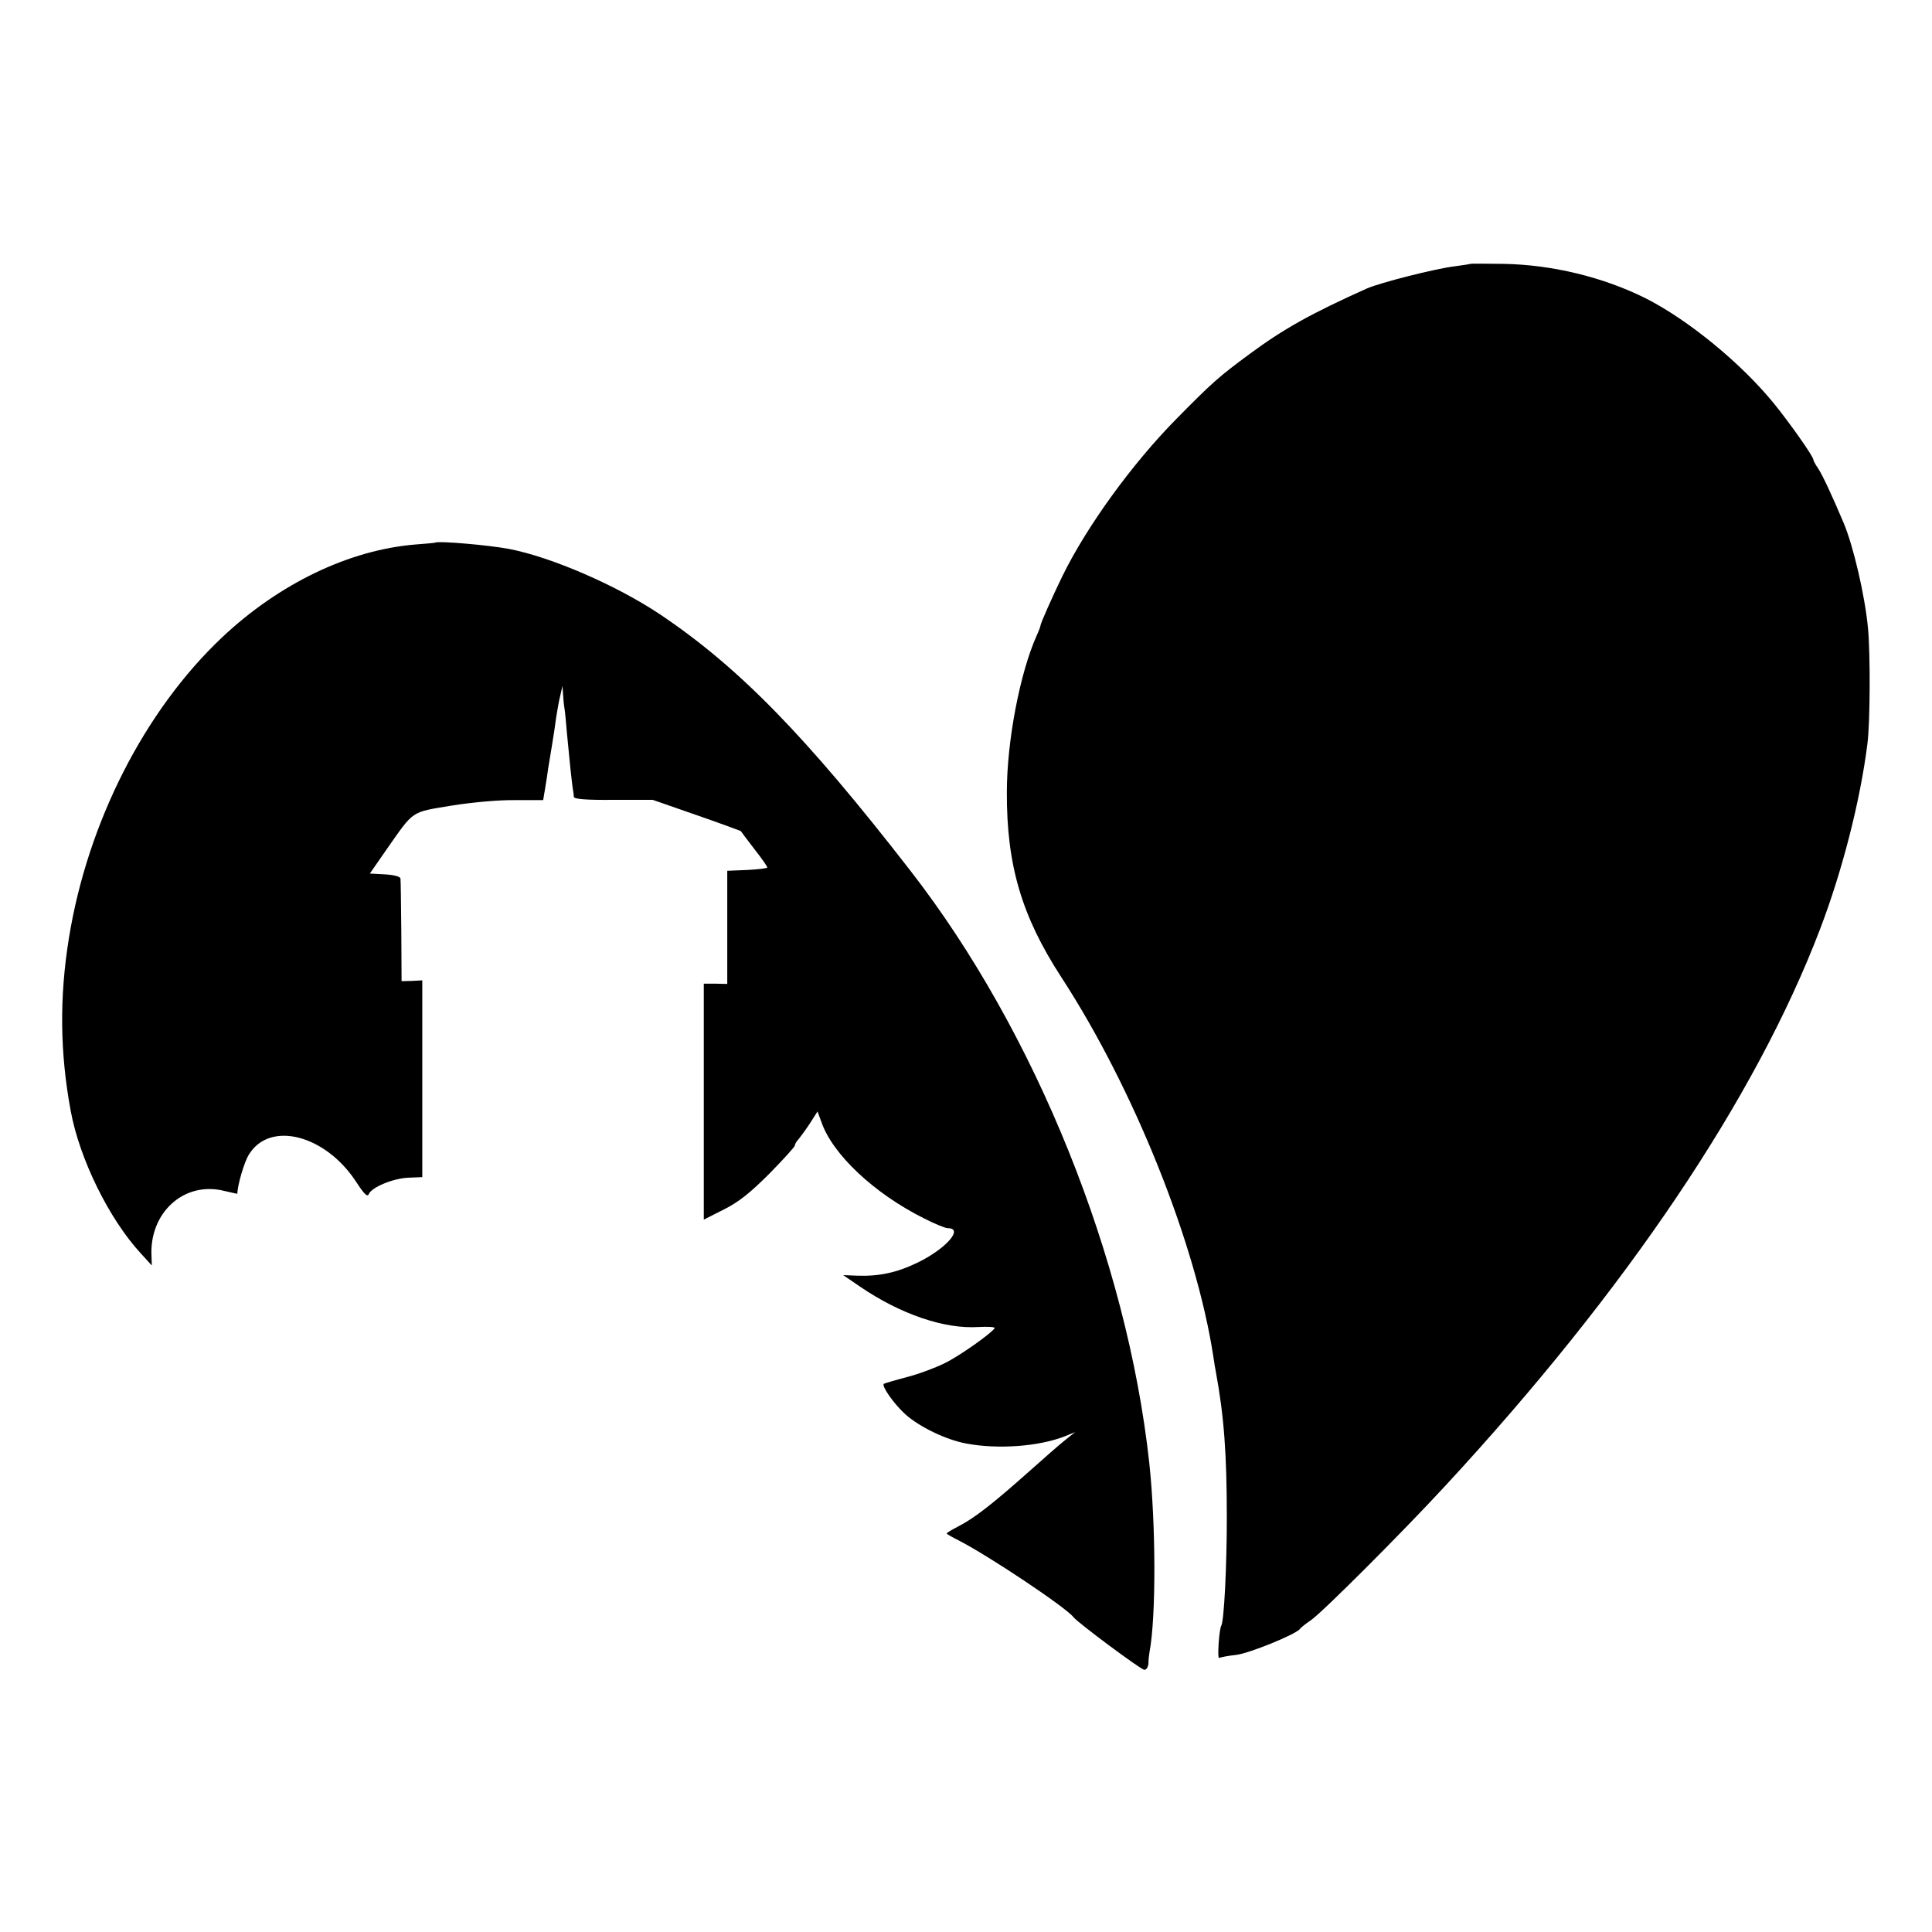
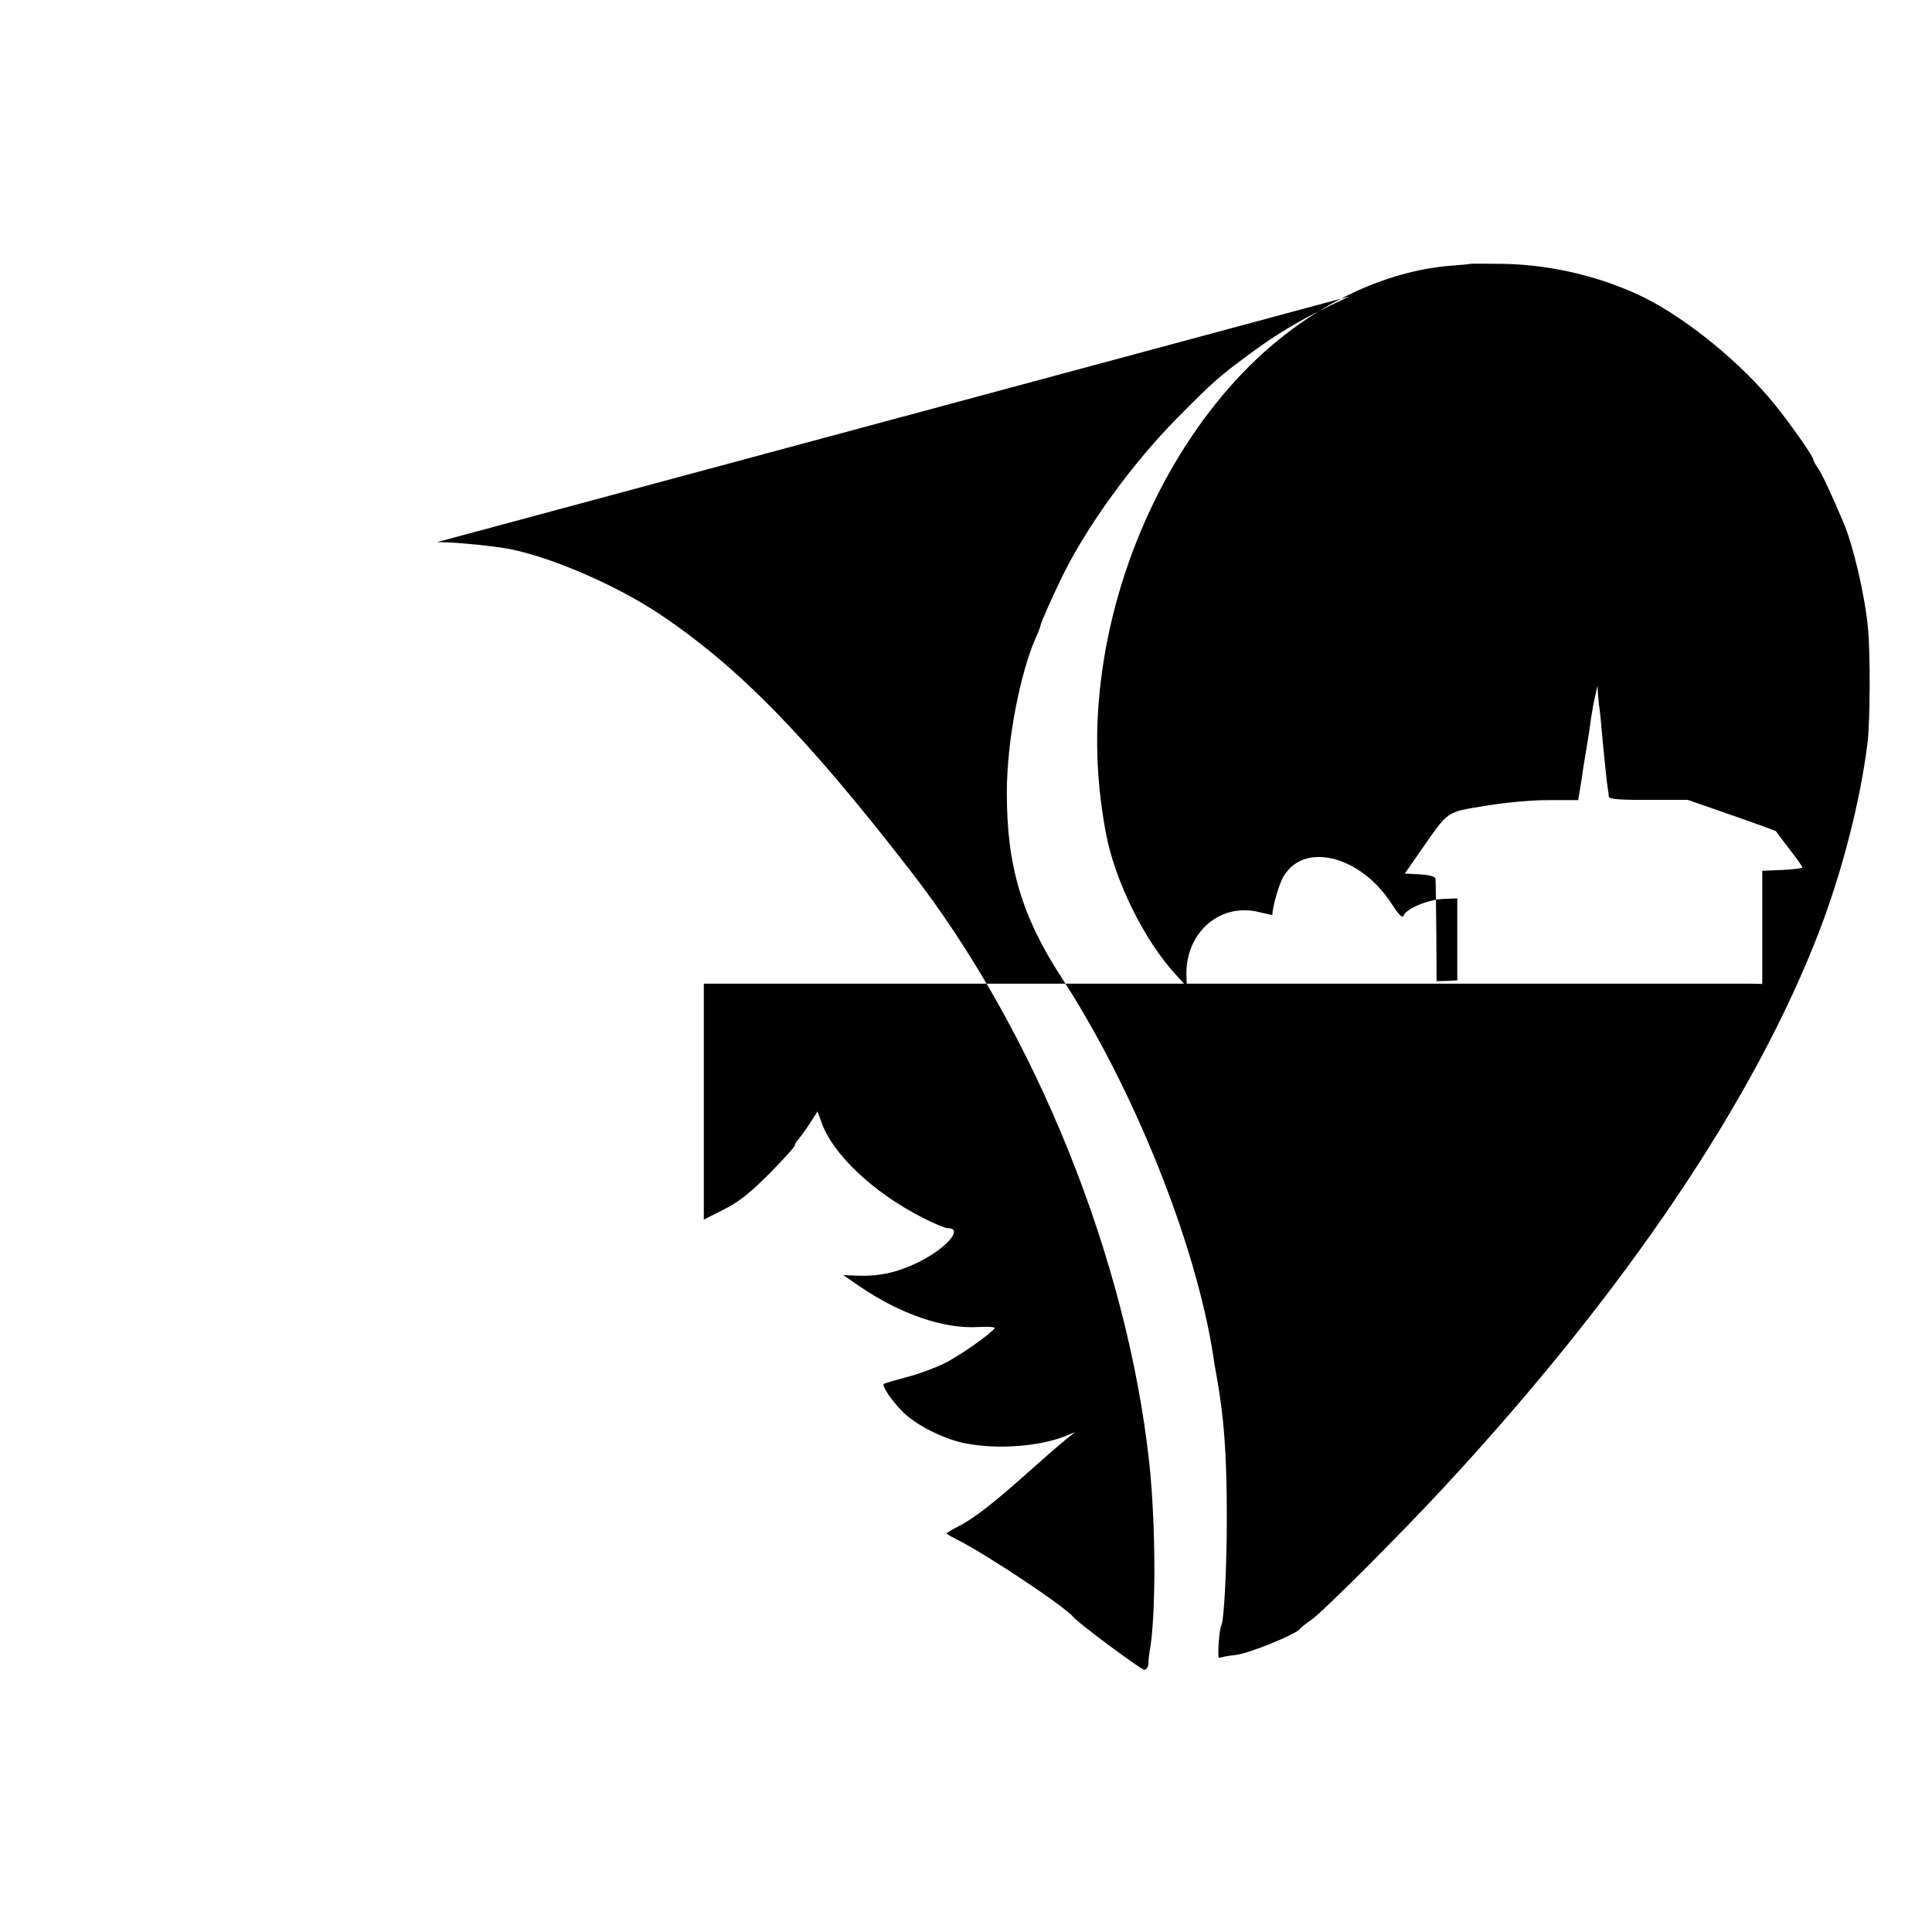
<svg xmlns="http://www.w3.org/2000/svg" version="1" width="933.333" height="933.333" viewBox="0 0 700 700">
-   <path d="M532.7 95.6c-.1.1-2.7.5-5.7.9-7.3.9-26.8 5.9-31.7 8-20.3 9.1-30.3 14.7-42.6 23.8-11 8.1-13.6 10.4-26.4 23.4-16.1 16.3-32.7 39.2-41.5 57.3-3.6 7.4-7.8 16.9-7.8 17.6 0 .3-.6 2-1.4 3.7-6.1 13.6-10.8 38.4-10.8 56.7-.1 26.5 5.4 45 19.7 67 26.3 40.4 48.8 96.5 55.1 137.4.3 2.1.7 4.6.9 5.5 3 16.2 4 29.9 4 53.1 0 17.6-1 37.3-2 39-.8 1.3-1.5 12.1-.8 11.7.4-.2 3.2-.8 6.2-1.1 4.9-.6 21.7-7.5 23.1-9.4.3-.5 2.1-1.9 4-3.2 3.9-2.6 33-31.7 48.6-48.6 65.6-70.9 112.5-140.5 135.9-201.9 8-21 14.5-46.3 17.1-67 1-7.6 1.1-32.8.2-42-1.1-11.7-5.3-29.7-8.8-38-4.3-10.2-7.7-17.4-9.2-19.7-1-1.4-1.8-2.9-1.8-3.3 0-1.1-8.2-12.8-14.1-20.1-11.9-14.7-31.3-30.6-46.8-38.4-15.3-7.6-33.7-12.1-51.4-12.4-6.5-.1-11.9-.1-12 0zM157.7 196.6c-.1.1-3.4.4-7.4.7-23.8 2-49.1 14.1-69.8 33.6-28.1 26.5-48.7 67-55.5 108.8-3.5 21.5-3.3 41.6.6 62.7 3.2 17.5 13.9 39.2 25.3 51.6l4.1 4.5-.1-3c-1-16.1 11.8-27.7 26.4-24 2.6.6 4.7 1.1 4.7 1 0-2.9 2.5-11.6 4.2-14.2 7.6-12.4 27.8-7.1 38.9 10 2.8 4.3 4 5.5 4.5 4.4.9-2.5 8.9-5.8 14.4-6l5-.2V355.2l-3.7.2-3.8.1-.1-18c-.1-9.9-.2-18.5-.3-19.2-.1-.7-2.3-1.3-5.6-1.5l-5.5-.3 5.9-8.5c10.3-14.7 8.8-13.6 23.6-16.1 7.5-1.2 17.3-2.1 23.2-2h10.1l.7-4.2c.4-2.3.9-5.6 1.1-7.2.3-1.7.9-5.5 1.4-8.5.5-3 1.2-7.5 1.5-10 .4-2.5 1-6.1 1.5-8l.8-3.5.2 3c.1 1.6.3 3.9.5 5s.6 5.1.9 9c.8 8.6 1.7 17.3 2.1 20 .2 1.1.4 2.5.4 3.2.1.8 4.1 1.2 14.4 1.1h14.2l15.8 5.5c8.7 3 15.9 5.7 16.1 5.8.1.2 2.3 3.1 4.9 6.5 2.6 3.3 4.7 6.3 4.7 6.7 0 .3-3.3.7-7.2.9l-7.3.3v41l-4.2-.1H255v85.5l7.3-3.7c5.4-2.7 9.5-6 16.5-13 5-5.1 9.2-9.7 9.2-10.2s.6-1.5 1.3-2.2c.6-.7 2.5-3.3 4.1-5.7l2.8-4.4 1.4 3.8c4 11.7 19.1 25.9 37.1 34.9 3.9 2 7.8 3.6 8.7 3.6 5.9 0-.6 7.4-10.8 12.4-7.6 3.7-14.1 5.1-22.1 4.8l-5-.2 6 4.1c14.8 10.1 30.7 15.5 43 14.7 3.5-.2 6.1 0 5.9.4-1.2 1.9-12.6 10-18.1 12.7-3.4 1.7-9.6 4-13.9 5.1-4.2 1.1-7.9 2.2-8.2 2.4-.8.9 3.8 7.4 7.9 11.1 5.1 4.5 14.5 9.1 21.9 10.5 11.5 2.2 26.4 1.1 35.8-2.6l3.7-1.5-3.5 2.8c-1.9 1.5-8.2 7-14 12.2-12.4 11-18.9 16.1-24.7 19.1-2.4 1.2-4.3 2.4-4.3 2.6 0 .2 1.9 1.3 4.3 2.5 10.6 5.4 39 24.3 41.7 27.9 1.6 2 24.4 19 25.6 19 .8 0 1.4-1 1.5-2.3 0-1.2.2-3.1.4-4.2 2.4-12.6 2.3-46.2-.1-68.5-8.1-74-41.2-156.2-86.6-214.6-38-49-62.3-73.8-90.8-92.9-15.8-10.5-39.1-20.6-54.5-23.6-7.3-1.4-25.9-3-26.8-2.3z" />
+   <path d="M532.7 95.6c-.1.1-2.7.5-5.7.9-7.3.9-26.8 5.9-31.7 8-20.3 9.1-30.3 14.7-42.6 23.8-11 8.1-13.6 10.4-26.4 23.4-16.1 16.3-32.7 39.2-41.5 57.3-3.6 7.4-7.8 16.9-7.8 17.6 0 .3-.6 2-1.4 3.7-6.1 13.6-10.8 38.4-10.8 56.7-.1 26.5 5.4 45 19.7 67 26.3 40.4 48.8 96.5 55.1 137.4.3 2.1.7 4.6.9 5.5 3 16.2 4 29.9 4 53.1 0 17.6-1 37.3-2 39-.8 1.3-1.5 12.1-.8 11.7.4-.2 3.2-.8 6.2-1.1 4.9-.6 21.7-7.5 23.1-9.4.3-.5 2.1-1.9 4-3.2 3.9-2.6 33-31.7 48.6-48.6 65.6-70.9 112.5-140.5 135.9-201.9 8-21 14.5-46.3 17.1-67 1-7.6 1.1-32.8.2-42-1.1-11.7-5.3-29.7-8.8-38-4.3-10.2-7.7-17.4-9.2-19.7-1-1.4-1.8-2.9-1.8-3.3 0-1.1-8.2-12.8-14.1-20.1-11.9-14.7-31.3-30.6-46.8-38.4-15.3-7.6-33.7-12.1-51.4-12.4-6.5-.1-11.9-.1-12 0zc-.1.1-3.4.4-7.4.7-23.8 2-49.1 14.1-69.8 33.6-28.1 26.5-48.7 67-55.5 108.8-3.5 21.5-3.3 41.6.6 62.7 3.2 17.5 13.9 39.2 25.3 51.6l4.1 4.5-.1-3c-1-16.1 11.8-27.7 26.4-24 2.6.6 4.7 1.1 4.7 1 0-2.9 2.5-11.6 4.2-14.2 7.6-12.4 27.8-7.1 38.9 10 2.8 4.3 4 5.5 4.5 4.4.9-2.5 8.9-5.8 14.4-6l5-.2V355.2l-3.7.2-3.8.1-.1-18c-.1-9.9-.2-18.5-.3-19.2-.1-.7-2.3-1.3-5.6-1.5l-5.5-.3 5.9-8.5c10.3-14.7 8.8-13.6 23.6-16.1 7.5-1.2 17.3-2.1 23.2-2h10.1l.7-4.2c.4-2.3.9-5.6 1.1-7.2.3-1.7.9-5.5 1.4-8.5.5-3 1.2-7.5 1.5-10 .4-2.5 1-6.1 1.5-8l.8-3.5.2 3c.1 1.6.3 3.9.5 5s.6 5.1.9 9c.8 8.6 1.7 17.3 2.1 20 .2 1.1.4 2.5.4 3.2.1.8 4.1 1.2 14.4 1.1h14.2l15.8 5.5c8.7 3 15.9 5.7 16.1 5.8.1.2 2.3 3.1 4.9 6.5 2.6 3.3 4.7 6.3 4.7 6.7 0 .3-3.3.7-7.2.9l-7.3.3v41l-4.2-.1H255v85.5l7.3-3.7c5.4-2.7 9.5-6 16.5-13 5-5.1 9.2-9.7 9.2-10.2s.6-1.5 1.3-2.2c.6-.7 2.5-3.3 4.1-5.7l2.8-4.4 1.4 3.8c4 11.7 19.1 25.9 37.1 34.9 3.9 2 7.8 3.6 8.7 3.6 5.9 0-.6 7.4-10.8 12.4-7.6 3.7-14.1 5.1-22.1 4.8l-5-.2 6 4.1c14.8 10.1 30.7 15.5 43 14.7 3.5-.2 6.1 0 5.9.4-1.2 1.9-12.6 10-18.1 12.7-3.4 1.7-9.6 4-13.9 5.1-4.2 1.1-7.9 2.2-8.2 2.4-.8.9 3.8 7.4 7.9 11.1 5.1 4.5 14.5 9.1 21.9 10.5 11.5 2.2 26.4 1.1 35.8-2.6l3.7-1.5-3.5 2.8c-1.9 1.5-8.2 7-14 12.2-12.4 11-18.9 16.1-24.7 19.1-2.4 1.2-4.3 2.4-4.3 2.6 0 .2 1.9 1.3 4.3 2.5 10.6 5.4 39 24.3 41.7 27.9 1.6 2 24.4 19 25.6 19 .8 0 1.4-1 1.5-2.3 0-1.2.2-3.1.4-4.2 2.4-12.6 2.3-46.2-.1-68.5-8.1-74-41.2-156.2-86.6-214.6-38-49-62.3-73.8-90.8-92.9-15.8-10.5-39.1-20.6-54.5-23.6-7.3-1.4-25.9-3-26.8-2.3z" />
</svg>